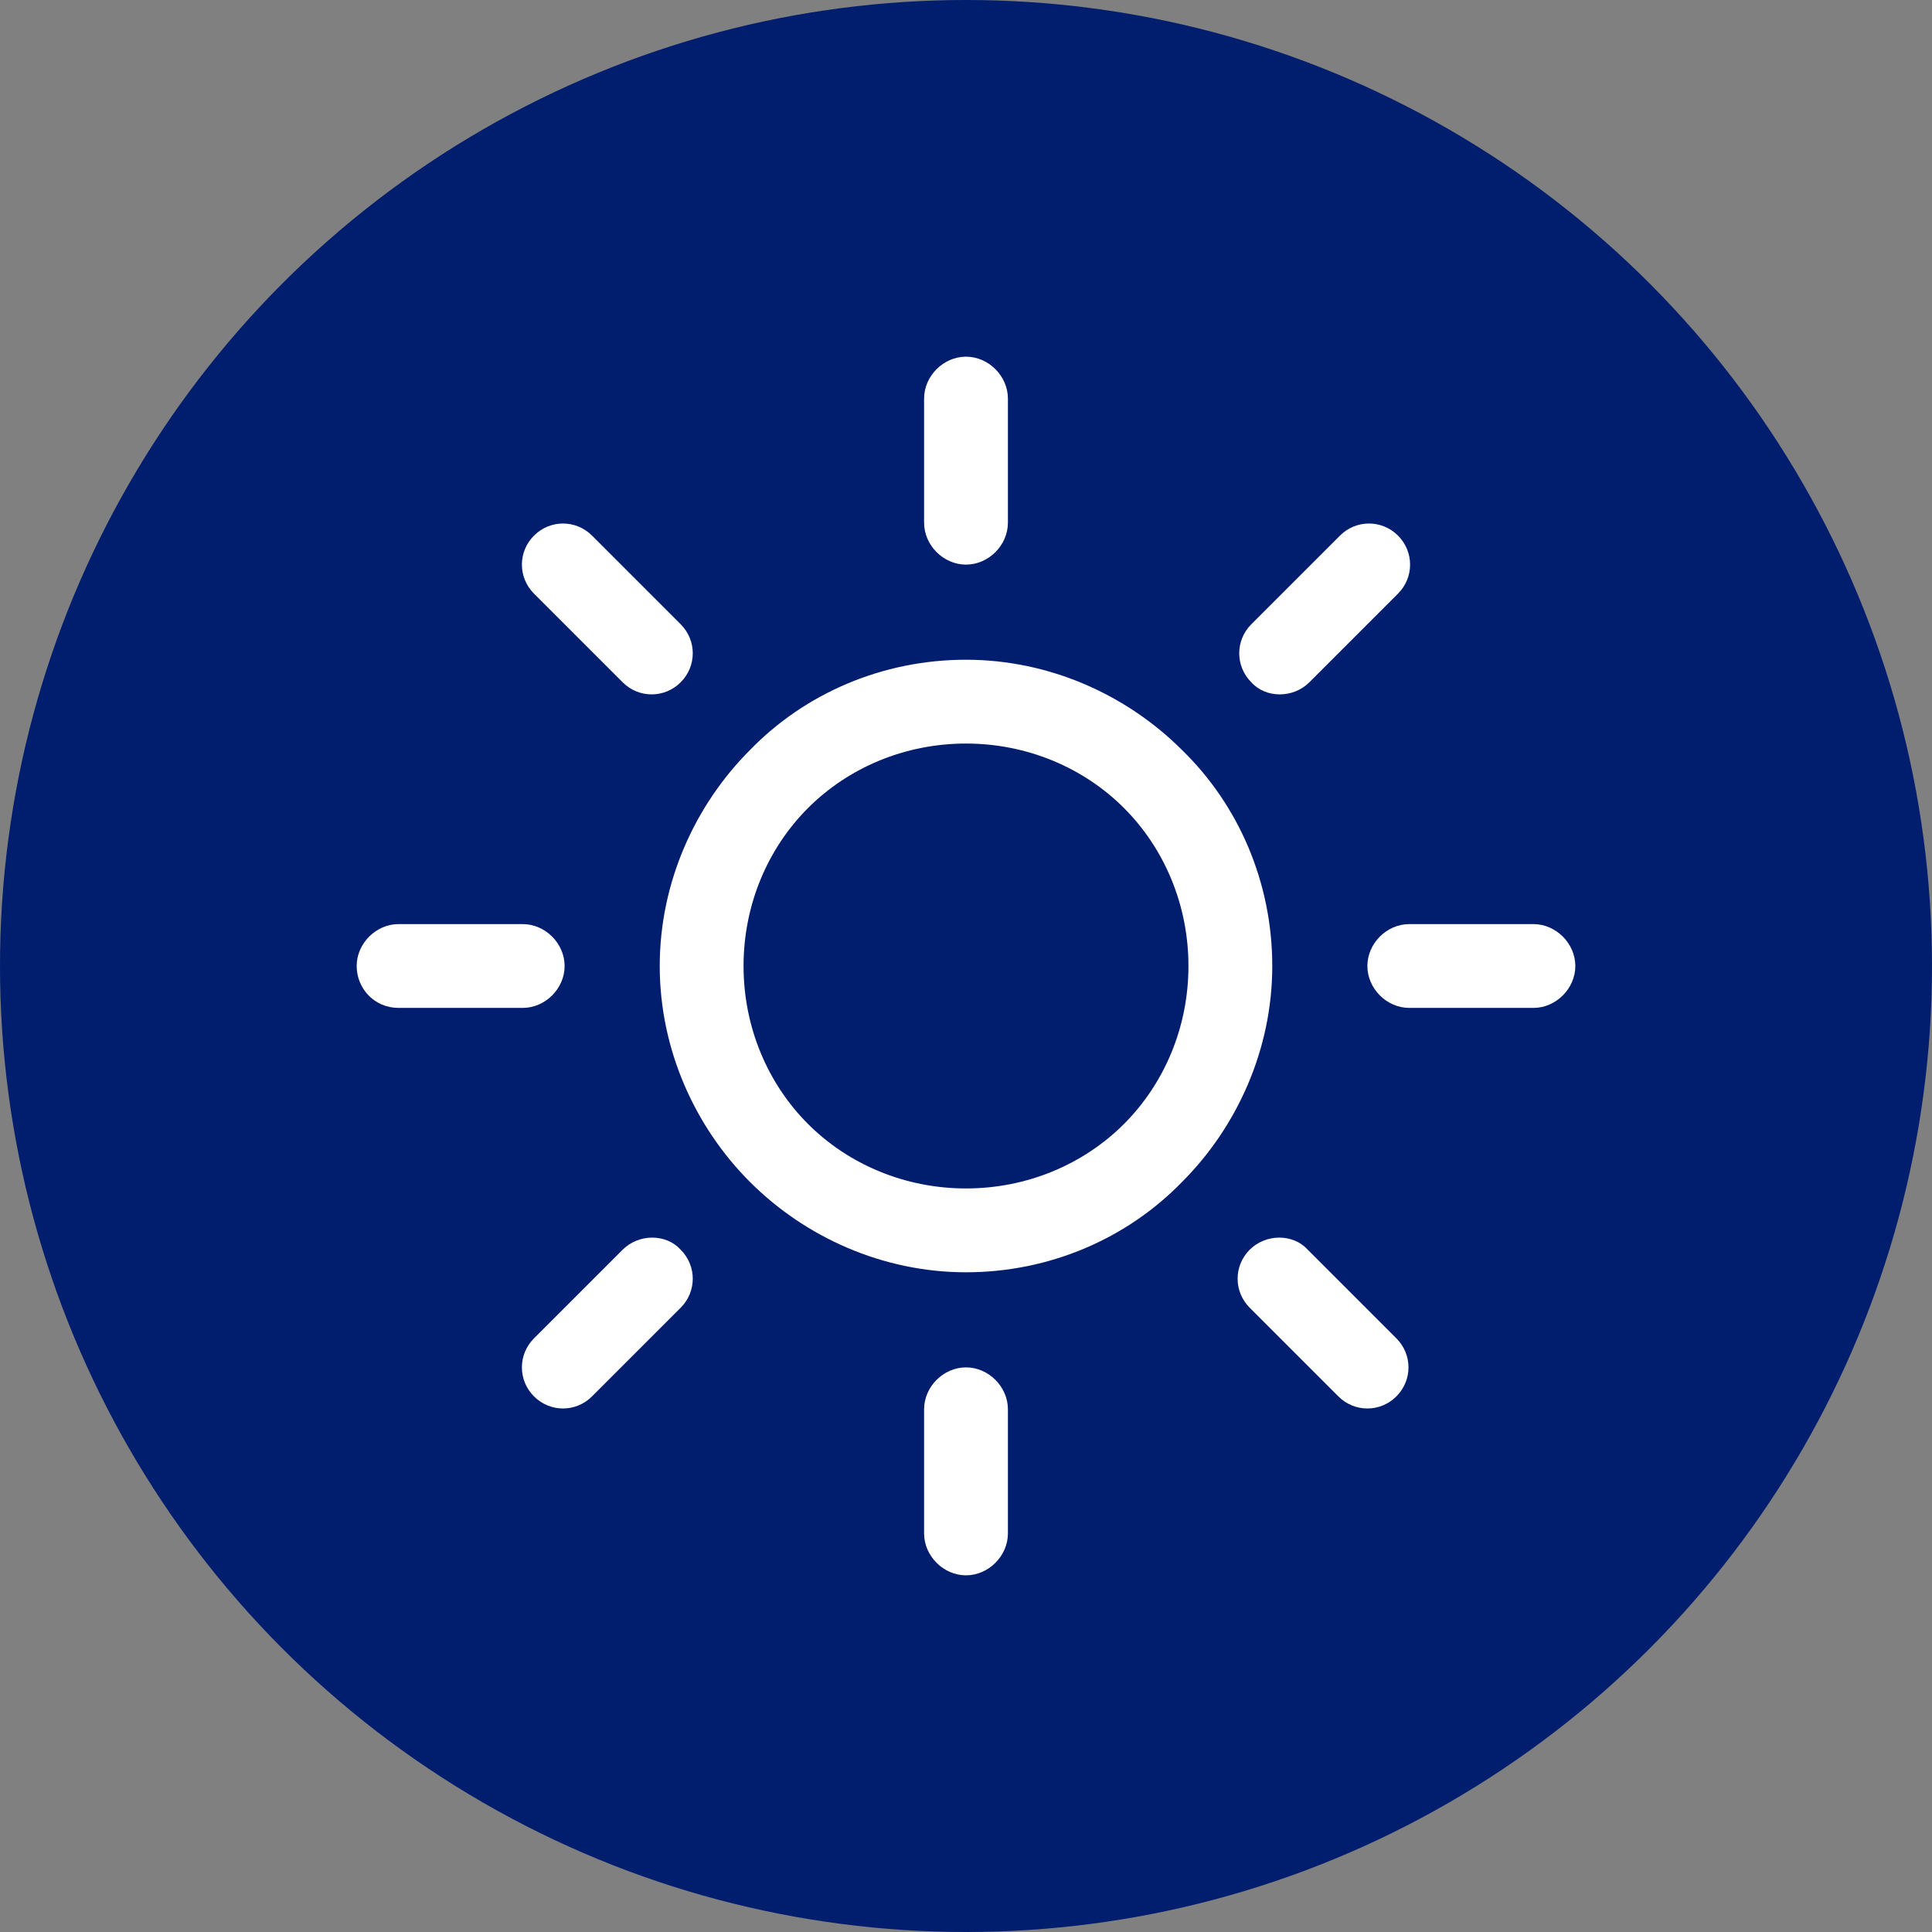
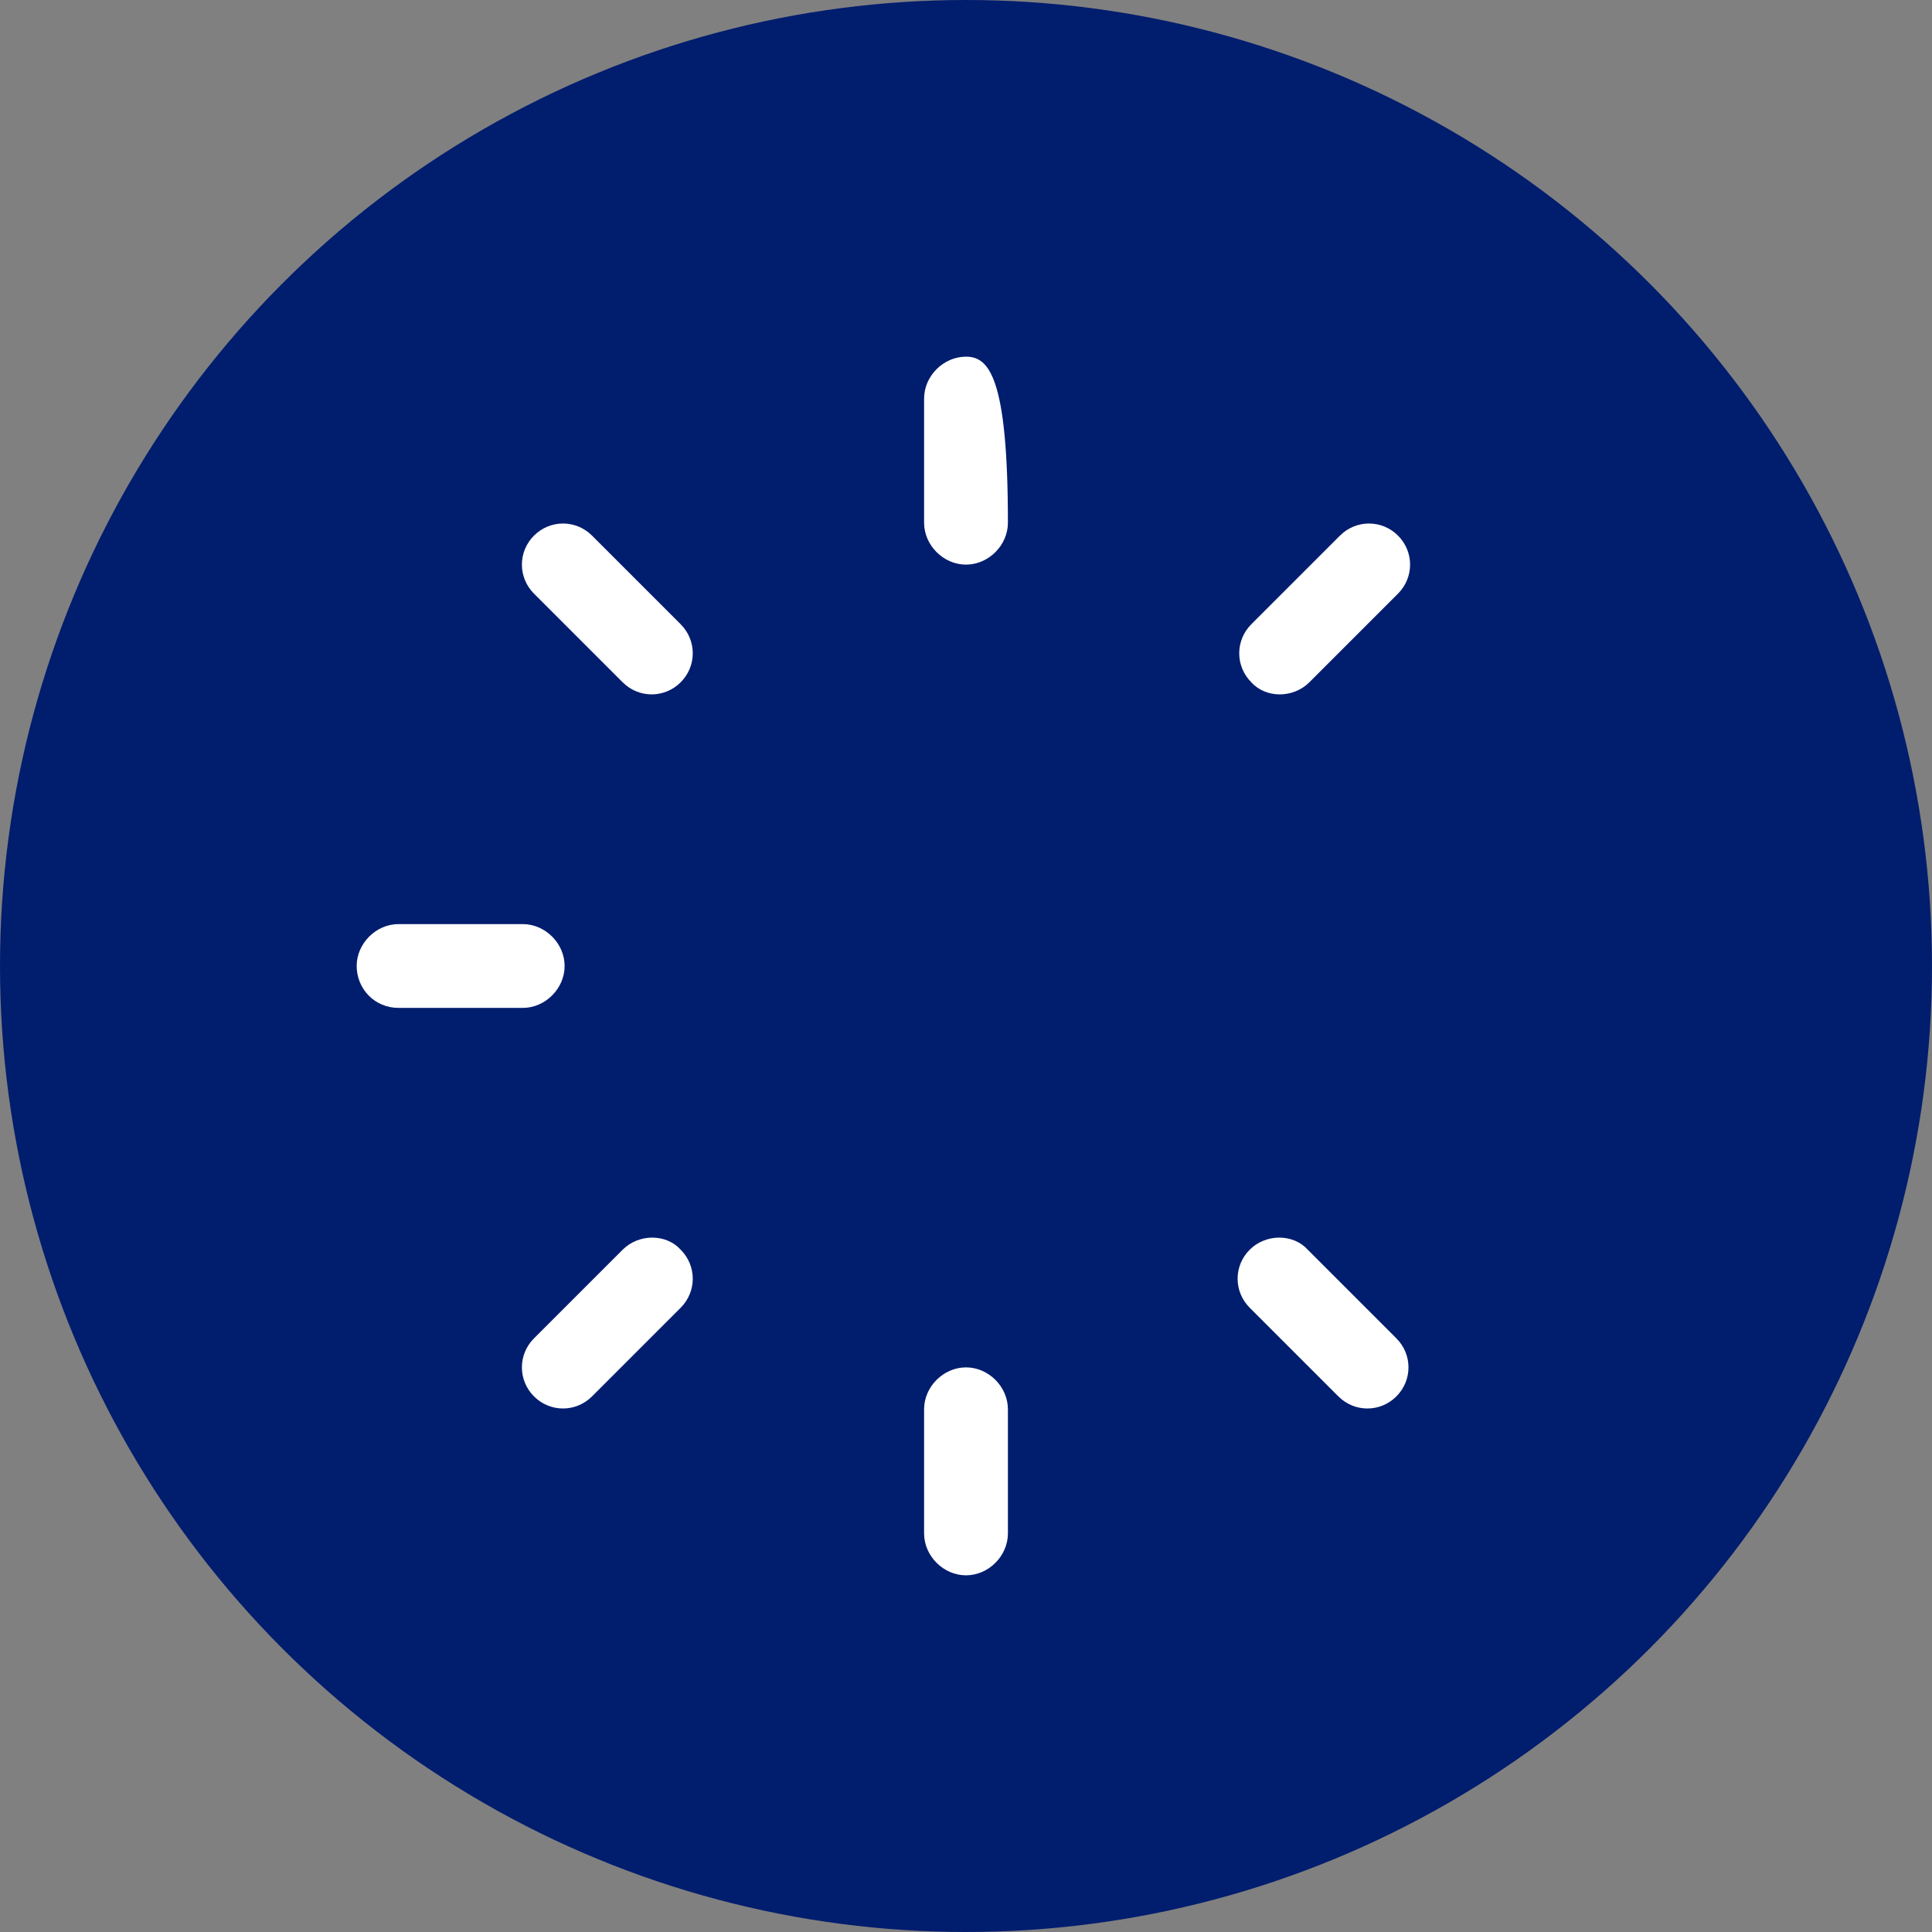
<svg xmlns="http://www.w3.org/2000/svg" width="130" height="130" viewBox="0 0 130 130" fill="none">
  <rect x="0" y="0" width="130" height="130" fill="#808080" stroke="none" />
  <circle cx="65" cy="65" r="65" fill="#011D6E" />
  <g clip-path="url(#clip0_7407_53)">
-     <path d="M79.534 50.466C75.847 46.778 70.64 44.392 65 44.392C59.36 44.392 54.153 46.669 50.466 50.466C46.778 54.154 44.392 59.36 44.392 65C44.392 70.64 46.778 75.847 50.466 79.534C54.153 83.222 59.36 85.609 65 85.609C70.64 85.609 75.847 83.331 79.534 79.534C83.222 75.847 85.608 70.64 85.608 65C85.608 59.36 83.331 54.154 79.534 50.466ZM75.63 75.63C72.918 78.341 69.122 79.968 65 79.968C60.878 79.968 57.082 78.341 54.37 75.63C51.659 72.918 50.032 69.122 50.032 65C50.032 60.878 51.659 57.082 54.37 54.37C57.082 51.659 60.878 50.032 65 50.032C69.122 50.032 72.918 51.659 75.63 54.37C78.341 57.082 79.968 60.878 79.968 65C79.968 69.122 78.341 72.918 75.63 75.63Z" fill="white" />
-     <path d="M103.18 62.18H94.828C93.309 62.18 92.008 63.481 92.008 65C92.008 66.519 93.309 67.82 94.828 67.82H103.18C104.698 67.82 106 66.519 106 65C106 63.481 104.698 62.18 103.18 62.18Z" fill="white" />
    <path d="M65 92.008C63.481 92.008 62.18 93.309 62.18 94.828V103.18C62.18 104.698 63.481 106 65 106C66.519 106 67.82 104.698 67.82 103.18V94.828C67.82 93.309 66.519 92.008 65 92.008Z" fill="white" />
    <path d="M93.96 90.055L87.995 84.09C87.019 83.005 85.175 83.005 84.09 84.09C83.005 85.174 83.005 86.91 84.09 87.995L90.056 93.96C91.14 95.045 92.876 95.045 93.96 93.96C95.045 92.876 95.045 91.14 93.96 90.055Z" fill="white" />
-     <path d="M65 24C63.481 24 62.18 25.302 62.18 26.82V35.172C62.18 36.691 63.481 37.992 65 37.992C66.519 37.992 67.82 36.691 67.82 35.172V26.82C67.82 25.302 66.519 24 65 24Z" fill="white" />
+     <path d="M65 24C63.481 24 62.18 25.302 62.18 26.82V35.172C62.18 36.691 63.481 37.992 65 37.992C66.519 37.992 67.82 36.691 67.82 35.172C67.82 25.302 66.519 24 65 24Z" fill="white" />
    <path d="M94.069 36.04C92.984 34.955 91.249 34.955 90.164 36.04L84.198 42.005C83.114 43.09 83.114 44.825 84.198 45.91C85.175 46.995 87.019 46.995 88.103 45.91L94.069 39.944C95.153 38.86 95.153 37.124 94.069 36.04Z" fill="white" />
    <path d="M35.172 62.18H26.82C25.302 62.18 24 63.481 24 65C24 66.519 25.193 67.82 26.82 67.82H35.172C36.691 67.82 37.992 66.519 37.992 65C37.992 63.481 36.691 62.18 35.172 62.18Z" fill="white" />
    <path d="M45.801 84.09C44.825 83.005 42.981 83.005 41.897 84.09L35.931 90.055C34.846 91.14 34.846 92.876 35.931 93.96C37.016 95.045 38.751 95.045 39.836 93.96L45.801 87.995C46.886 86.91 46.886 85.174 45.801 84.09Z" fill="white" />
    <path d="M45.801 42.005L39.836 36.04C38.751 34.955 37.016 34.955 35.931 36.04C34.846 37.124 34.846 38.86 35.931 39.944L41.897 45.91C42.981 46.995 44.717 46.995 45.801 45.91C46.886 44.825 46.886 43.09 45.801 42.005Z" fill="white" />
  </g>
  <defs>
    <clipPath id="clip0_7407_53">
      <rect width="82" height="82" fill="white" transform="translate(24 24)" />
    </clipPath>
  </defs>
</svg>